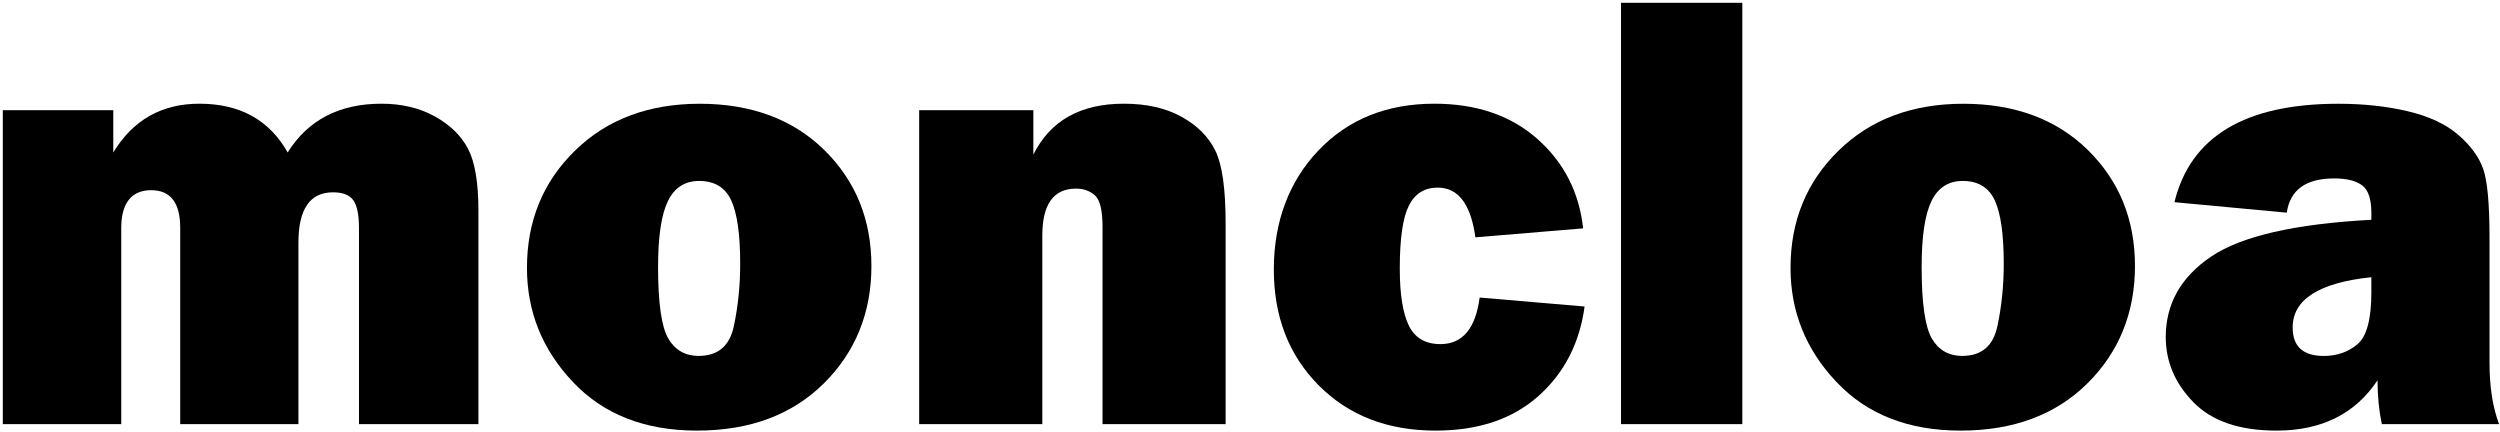
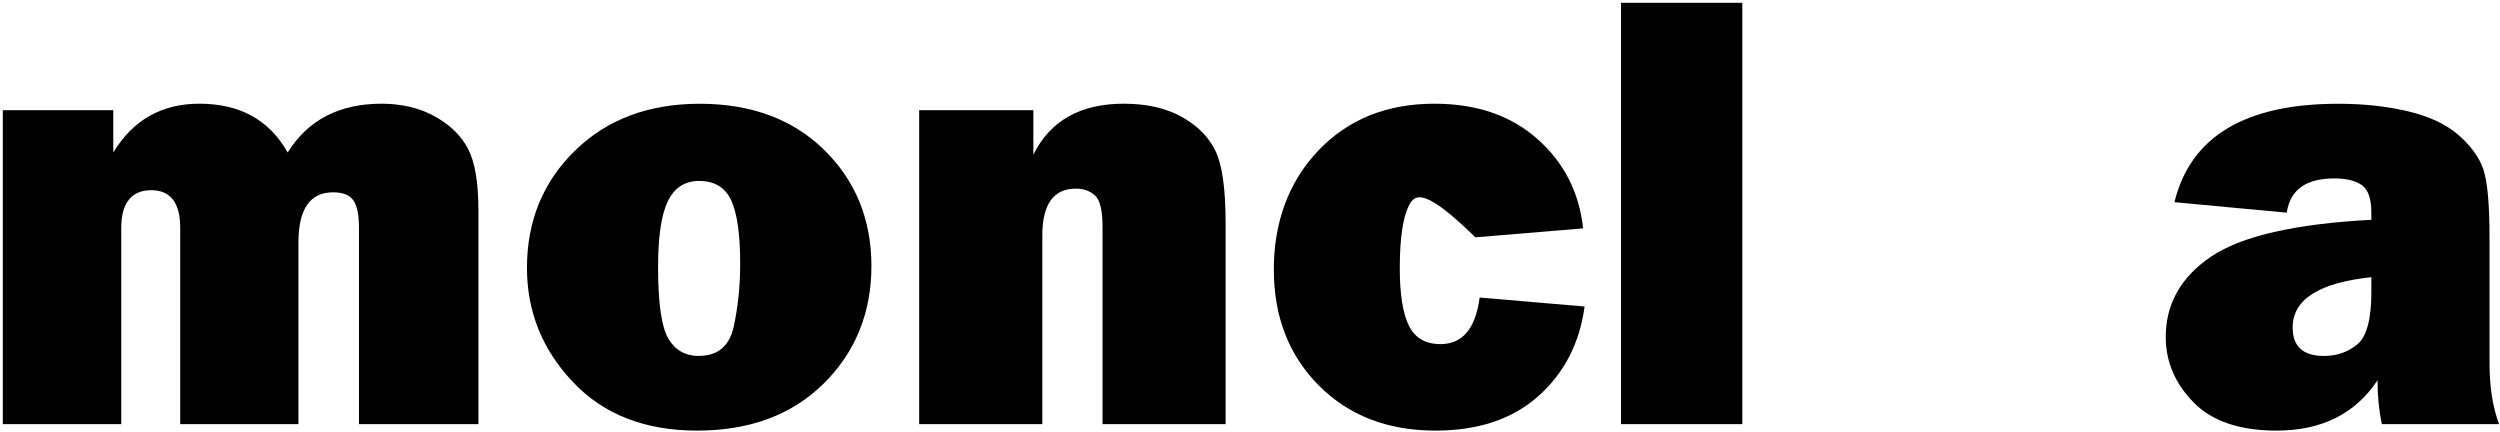
<svg xmlns="http://www.w3.org/2000/svg" width="446" height="77" viewBox="0 0 446 77" fill="none">
  <g clip-path="url(#clip0_2047_16308)">
    <path d="M85.35 75.66H64.04V40.64C64.04 38.29 63.7 36.65 63.02 35.71C62.34 34.77 61.14 34.31 59.41 34.31C55.3 34.31 53.24 37.3 53.24 43.29V75.67H32.15V40.65C32.15 36.17 30.42 33.93 26.97 33.93C23.52 33.93 21.63 36.17 21.63 40.65V75.67H0.5V19.66H20.21V27.2C23.73 21.4 28.85 18.5 35.57 18.5C42.8 18.5 48.05 21.4 51.32 27.2C54.95 21.4 60.53 18.5 68.06 18.5C71.66 18.5 74.82 19.25 77.56 20.76C80.29 22.27 82.28 24.2 83.51 26.57C84.74 28.94 85.35 32.6 85.35 37.55V75.65V75.66Z" fill="black" />
    <path d="M124.34 76.82C115.05 76.82 107.67 73.93 102.21 68.15C96.74 62.37 94.01 55.59 94.01 47.8C94.01 39.43 96.86 32.46 102.57 26.88C108.28 21.3 115.7 18.51 124.84 18.51C133.98 18.51 141.46 21.26 147.06 26.77C152.66 32.28 155.46 39.18 155.46 47.47C155.46 55.76 152.62 62.82 146.95 68.42C141.28 74.02 133.74 76.82 124.35 76.82H124.34ZM124.67 63.49C128.08 63.49 130.17 61.72 130.92 58.18C131.67 54.64 132.05 50.94 132.05 47.09C132.05 41.84 131.52 38.06 130.45 35.75C129.38 33.44 127.48 32.28 124.72 32.28C122.19 32.28 120.33 33.47 119.16 35.86C117.99 38.25 117.4 42.17 117.4 47.64C117.4 54.06 118.01 58.31 119.22 60.39C120.43 62.46 122.25 63.5 124.67 63.5V63.49Z" fill="black" />
    <path d="M218.66 75.66H196.69V40.42C196.69 37.52 196.24 35.67 195.34 34.86C194.44 34.05 193.31 33.65 191.95 33.65C187.95 33.65 185.95 36.44 185.95 42.02V75.66H163.98V19.66H184.35V27.59C187.36 21.53 192.74 18.5 200.48 18.5C204.55 18.5 208 19.28 210.8 20.84C213.61 22.4 215.62 24.42 216.83 26.9C218.04 29.38 218.65 33.68 218.65 39.81V75.66H218.66Z" fill="black" />
-     <path d="M263.97 53.08L282.69 54.68C281.81 61.21 279.07 66.54 274.46 70.65C269.85 74.76 263.73 76.82 256.1 76.82C247.55 76.82 240.6 74.13 235.26 68.75C229.92 63.37 227.25 56.48 227.25 48.07C227.25 39.66 229.9 32.4 235.21 26.84C240.51 21.28 247.41 18.5 255.89 18.5C263.41 18.5 269.55 20.6 274.28 24.8C279.02 29 281.73 34.32 282.43 40.74L263.21 42.34C262.4 36.43 260.16 33.47 256.49 33.47C254.14 33.47 252.42 34.54 251.34 36.69C250.26 38.84 249.72 42.57 249.72 47.9C249.72 52.49 250.26 55.88 251.34 58.09C252.42 60.29 254.3 61.39 256.98 61.39C260.91 61.39 263.24 58.62 263.97 53.08Z" fill="black" />
+     <path d="M263.97 53.08L282.69 54.68C281.81 61.21 279.07 66.54 274.46 70.65C269.85 74.76 263.73 76.82 256.1 76.82C247.55 76.82 240.6 74.13 235.26 68.75C229.92 63.37 227.25 56.48 227.25 48.07C227.25 39.66 229.9 32.4 235.21 26.84C240.51 21.28 247.41 18.5 255.89 18.5C263.41 18.5 269.55 20.6 274.28 24.8C279.02 29 281.73 34.32 282.43 40.74L263.21 42.34C254.14 33.47 252.42 34.54 251.34 36.69C250.26 38.84 249.72 42.57 249.72 47.9C249.72 52.49 250.26 55.88 251.34 58.09C252.42 60.29 254.3 61.39 256.98 61.39C260.91 61.39 263.24 58.62 263.97 53.08Z" fill="black" />
    <path d="M310.83 0.5V75.66H289.19V0.5H310.83Z" fill="black" />
-     <path d="M349.76 76.82C340.47 76.82 333.09 73.93 327.63 68.15C322.16 62.37 319.43 55.59 319.43 47.8C319.43 39.43 322.28 32.46 327.99 26.88C333.7 21.3 341.12 18.51 350.26 18.51C359.4 18.51 366.88 21.26 372.48 26.77C378.08 32.28 380.88 39.18 380.88 47.47C380.88 55.76 378.04 62.82 372.37 68.42C366.7 74.02 359.16 76.82 349.77 76.82H349.76ZM350.09 63.49C353.5 63.49 355.59 61.72 356.34 58.18C357.09 54.64 357.47 50.94 357.47 47.09C357.47 41.84 356.94 38.06 355.87 35.75C354.8 33.44 352.9 32.28 350.14 32.28C347.61 32.28 345.75 33.47 344.58 35.86C343.41 38.25 342.82 42.17 342.82 47.64C342.82 54.06 343.43 58.31 344.64 60.39C345.85 62.46 347.67 63.5 350.09 63.5V63.49Z" fill="black" />
    <path d="M445.84 75.66H424.92C424.41 73.27 424.15 70.67 424.15 67.84C420.19 73.82 414.18 76.82 406.14 76.82C399.53 76.82 394.59 75.13 391.3 71.75C388.01 68.37 386.37 64.5 386.37 60.13C386.37 54.22 389.06 49.44 394.44 45.79C399.82 42.14 409.35 39.94 423.05 39.21V37.94C423.05 35.48 422.49 33.85 421.37 33.04C420.25 32.23 418.61 31.83 416.44 31.83C411.37 31.83 408.55 33.87 407.96 37.94L387.92 36.07C390.78 24.36 400.53 18.51 417.16 18.51C421.67 18.51 425.82 18.96 429.6 19.86C433.38 20.76 436.37 22.16 438.57 24.07C440.77 25.98 442.25 28 443 30.13C443.75 32.26 444.13 36.35 444.13 42.41V64.77C444.13 69.03 444.7 72.66 445.84 75.67V75.66ZM423.05 49.45C413.69 50.44 409.01 53.43 409.01 58.43C409.01 61.81 410.86 63.5 414.57 63.5C416.92 63.5 418.92 62.8 420.57 61.41C422.22 60.02 423.05 56.93 423.05 52.16V49.46V49.45Z" fill="black" />
  </g>
  <defs>
    <clipPath id="clip0_2047_16308">
      <rect width="445.34" height="76.32" fill="white" transform="translate(0.5 0.5)" />
    </clipPath>
  </defs>
</svg>